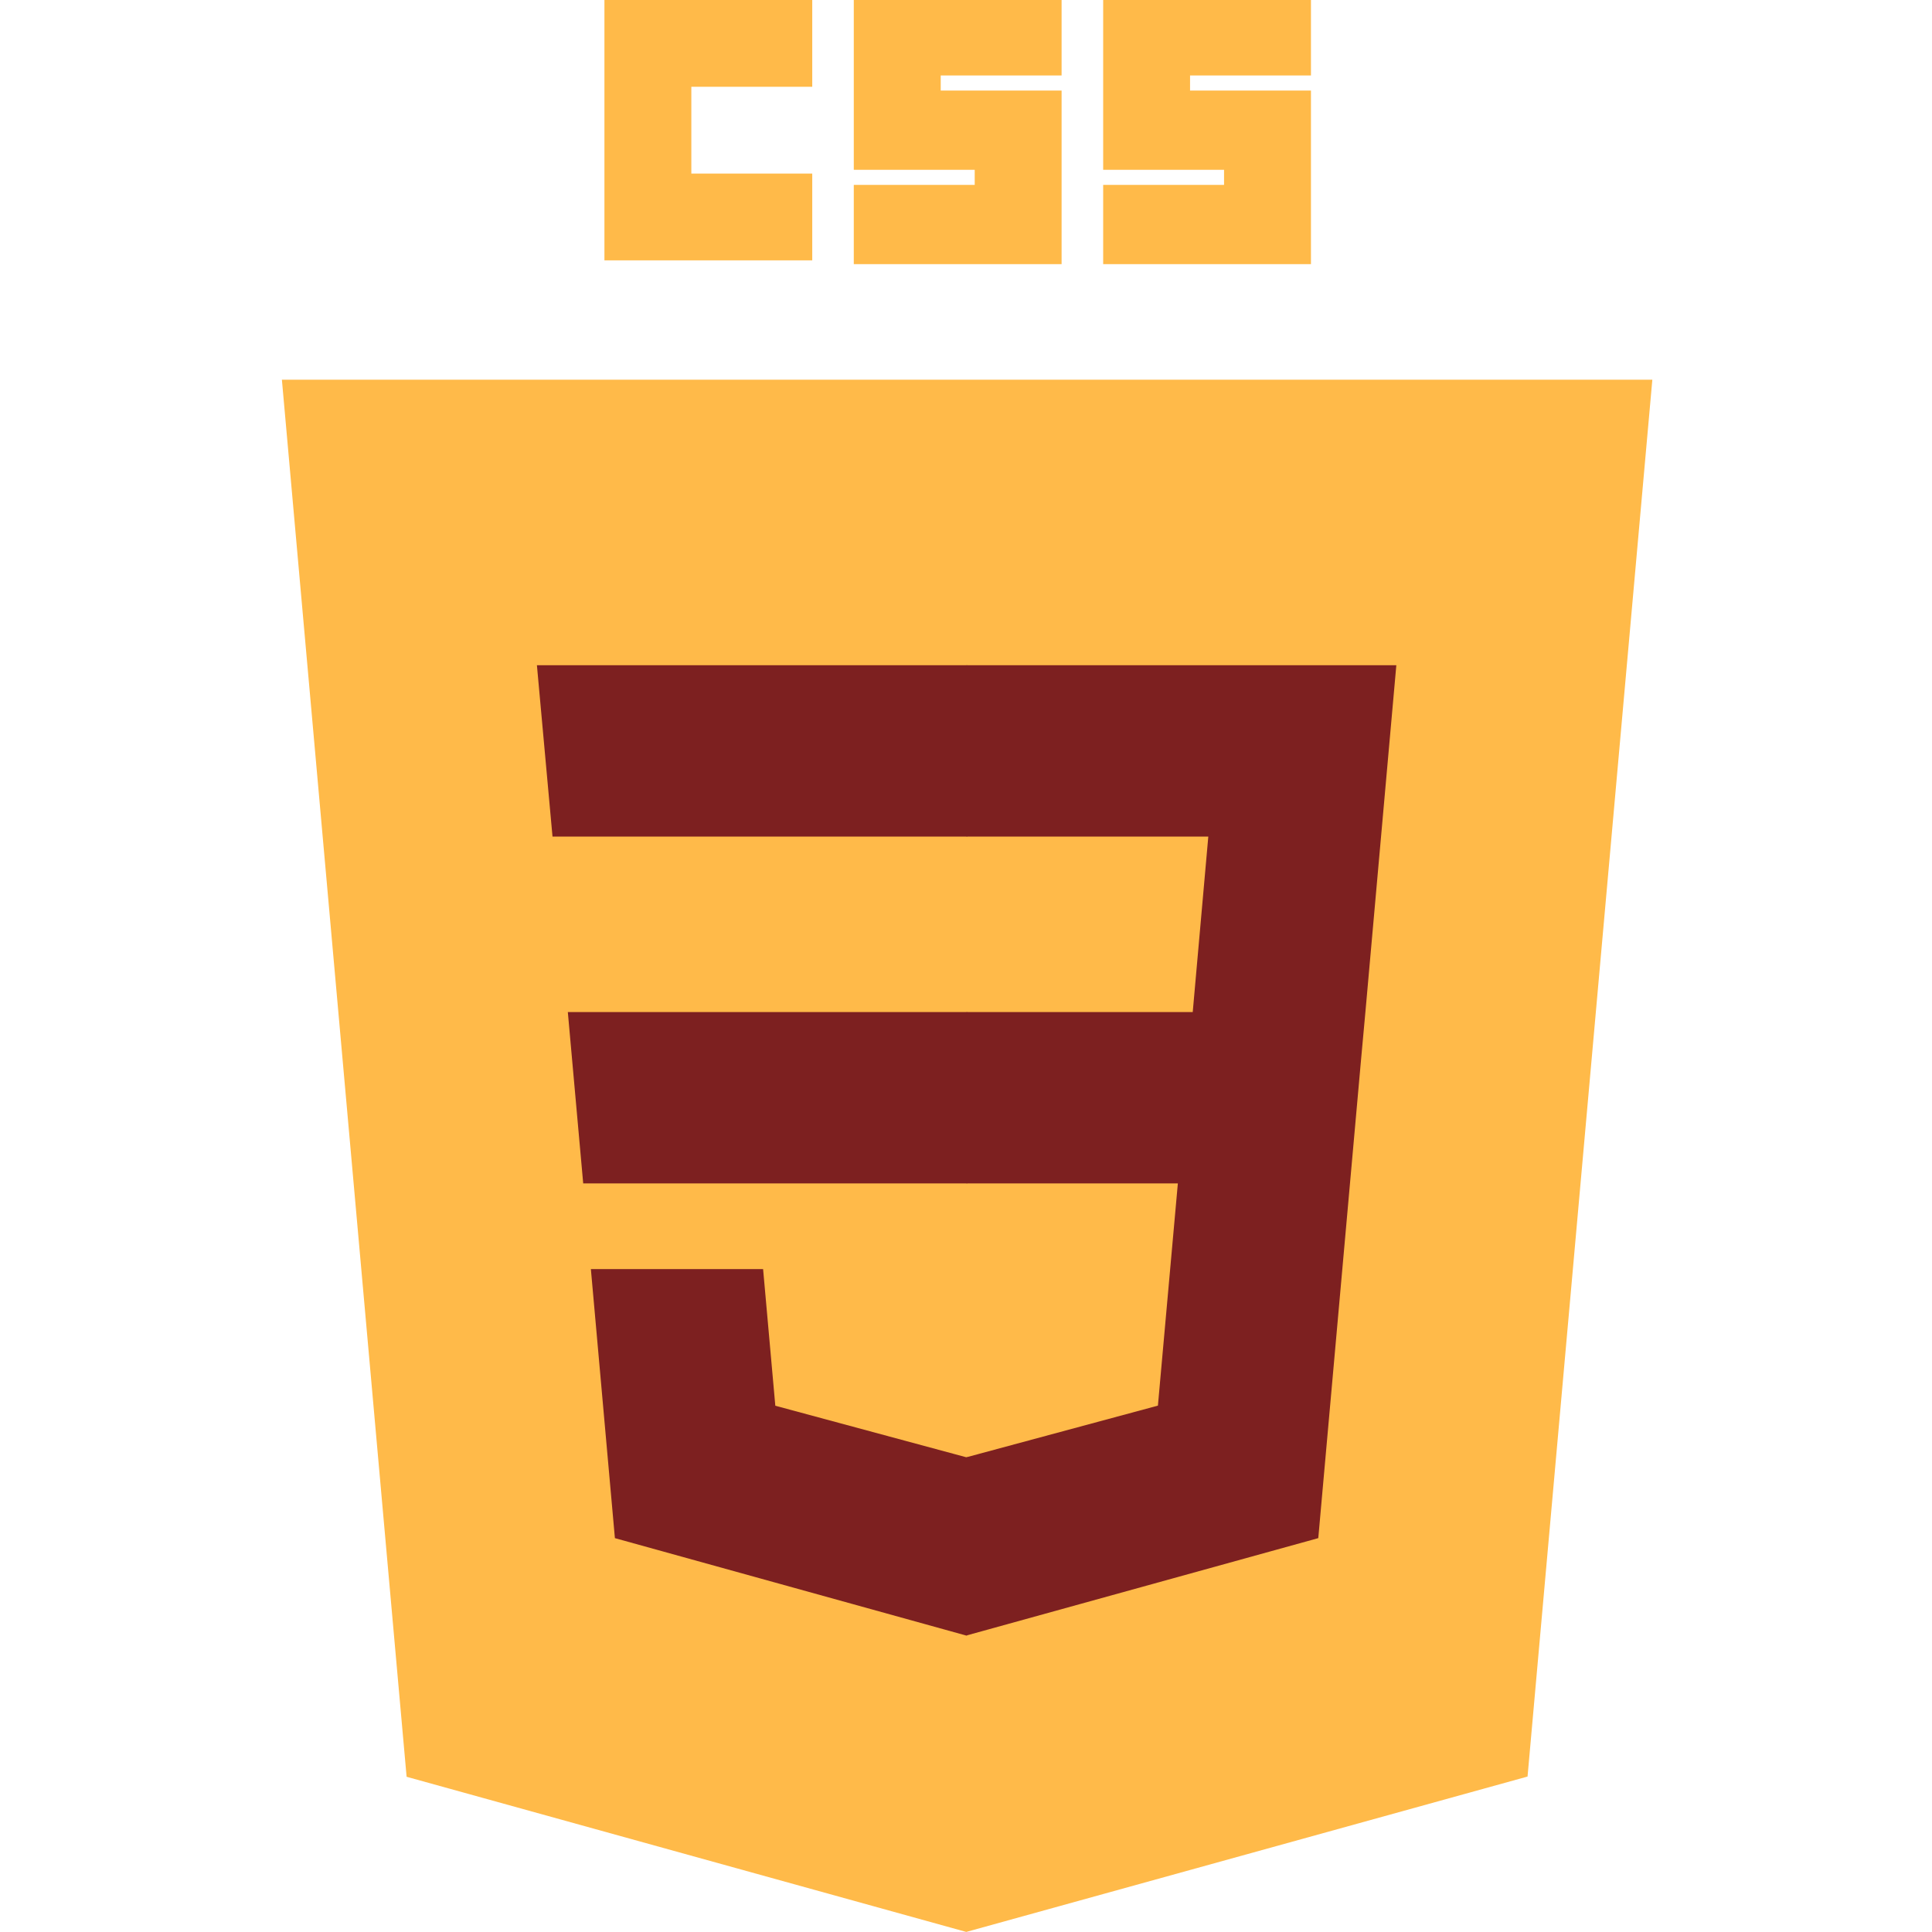
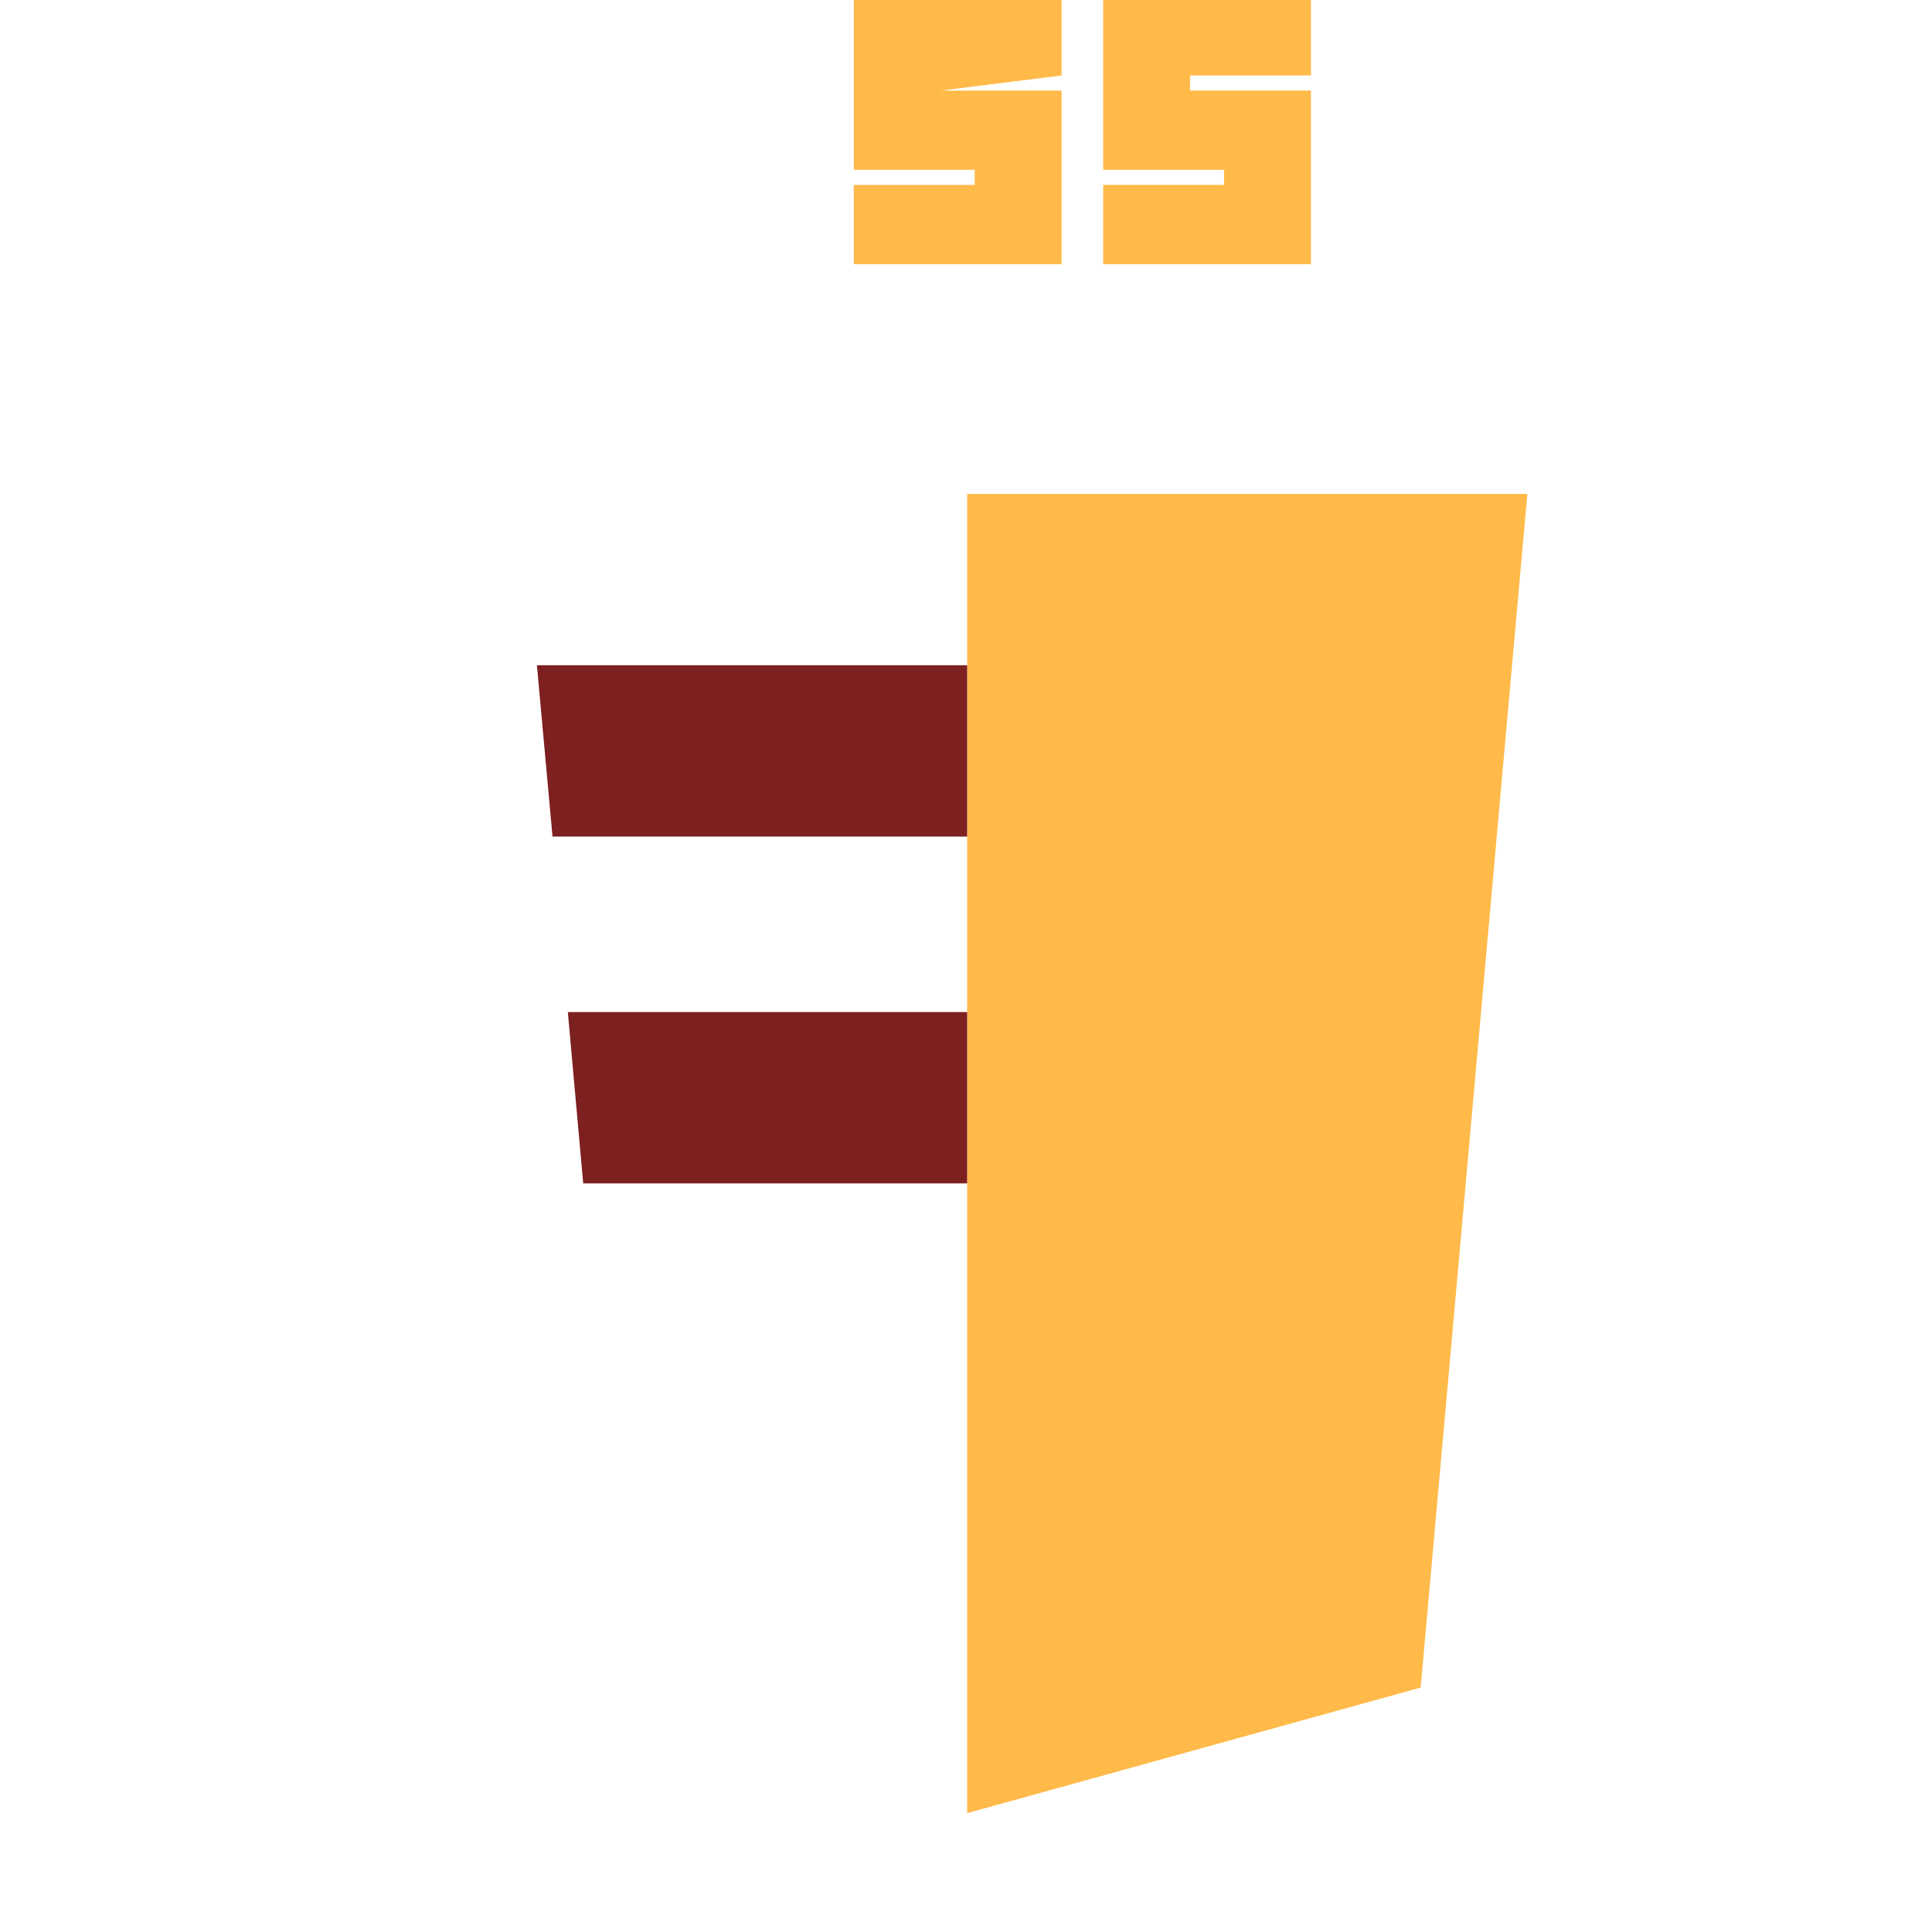
<svg xmlns="http://www.w3.org/2000/svg" width="50" height="50" viewBox="0 0 375 375" version="1.2">
  <defs>
    <clipPath id="clip1">
-       <path d="M 54.547 73 L 320.797 73 L 320.797 375 L 54.547 375 Z M 54.547 73 " />
-     </clipPath>
+       </clipPath>
  </defs>
  <g id="surface1">
    <g clip-path="url(#clip1)" clip-rule="nonzero">
      <path style=" stroke:none;fill-rule:nonzero;fill:rgb(100%,72.939%,28.629%);fill-opacity:1;" d="M 187.555 374.988 L 78.922 344.871 L 54.715 73.699 L 320.719 73.695 L 296.496 344.828 L 187.562 374.984 Z M 187.555 374.988 " />
    </g>
    <path style=" stroke:none;fill-rule:nonzero;fill:rgb(100%,72.939%,28.629%);fill-opacity:1;" d="M 275.75 327.566 L 296.461 95.871 L 187.723 95.867 L 187.723 351.93 L 275.75 327.562 Z M 275.75 327.566 " />
    <path style=" stroke:none;fill-rule:nonzero;fill:#7d2020;fill-opacity:1;" d="M 110.215 196.445 L 113.199 229.695 L 187.723 229.695 L 187.723 196.445 Z M 110.215 196.445 " />
    <path style=" stroke:none;fill-rule:nonzero;fill:#7d2020;fill-opacity:1;" d="M 104.215 129.121 L 107.242 162.383 L 187.723 162.383 L 187.723 129.121 Z M 104.215 129.121 " />
-     <path style=" stroke:none;fill-rule:nonzero;fill:#7d2020;fill-opacity:1;" d="M 187.723 282.816 L 187.578 282.859 L 150.488 272.852 L 148.117 246.328 L 114.688 246.328 L 119.352 298.551 L 187.566 317.465 L 187.723 317.422 Z M 187.723 282.816 " />
-     <path style=" stroke:none;fill-rule:nonzero;fill:rgb(100%,72.939%,28.629%);fill-opacity:1;" d="M 117.32 0 L 157.656 0 L 157.656 16.844 L 134.188 16.844 L 134.188 33.691 L 157.656 33.691 L 157.656 50.535 L 117.32 50.535 Z M 117.32 0 " />
-     <path style=" stroke:none;fill-rule:nonzero;fill:rgb(100%,72.939%,28.629%);fill-opacity:1;" d="M 165.719 0 L 206.055 0 L 206.055 14.648 L 182.594 14.648 L 182.594 17.578 L 206.055 17.578 L 206.055 51.27 L 165.719 51.27 L 165.719 35.887 L 189.191 35.887 L 189.191 32.957 L 165.719 32.957 Z M 165.719 0 " />
+     <path style=" stroke:none;fill-rule:nonzero;fill:rgb(100%,72.939%,28.629%);fill-opacity:1;" d="M 165.719 0 L 206.055 0 L 206.055 14.648 L 182.594 17.578 L 206.055 17.578 L 206.055 51.27 L 165.719 51.27 L 165.719 35.887 L 189.191 35.887 L 189.191 32.957 L 165.719 32.957 Z M 165.719 0 " />
    <path style=" stroke:none;fill-rule:nonzero;fill:rgb(100%,72.939%,28.629%);fill-opacity:1;" d="M 214.125 0 L 254.457 0 L 254.457 14.648 L 230.988 14.648 L 230.988 17.578 L 254.457 17.578 L 254.457 51.27 L 214.125 51.27 L 214.125 35.887 L 237.586 35.887 L 237.586 32.957 L 214.125 32.957 Z M 214.125 0 " />
-     <path style=" stroke:none;fill-rule:nonzero;fill:#7d2020;fill-opacity:1;" d="M 265.023 196.445 L 271.027 129.121 L 187.609 129.121 L 187.609 162.383 L 234.531 162.383 L 231.508 196.445 L 187.609 196.445 L 187.609 229.695 L 228.621 229.695 L 224.75 272.832 L 187.609 282.848 L 187.609 317.441 L 255.879 298.551 L 256.379 292.93 L 264.207 205.371 Z M 265.023 196.445 " />
  </g>
</svg>